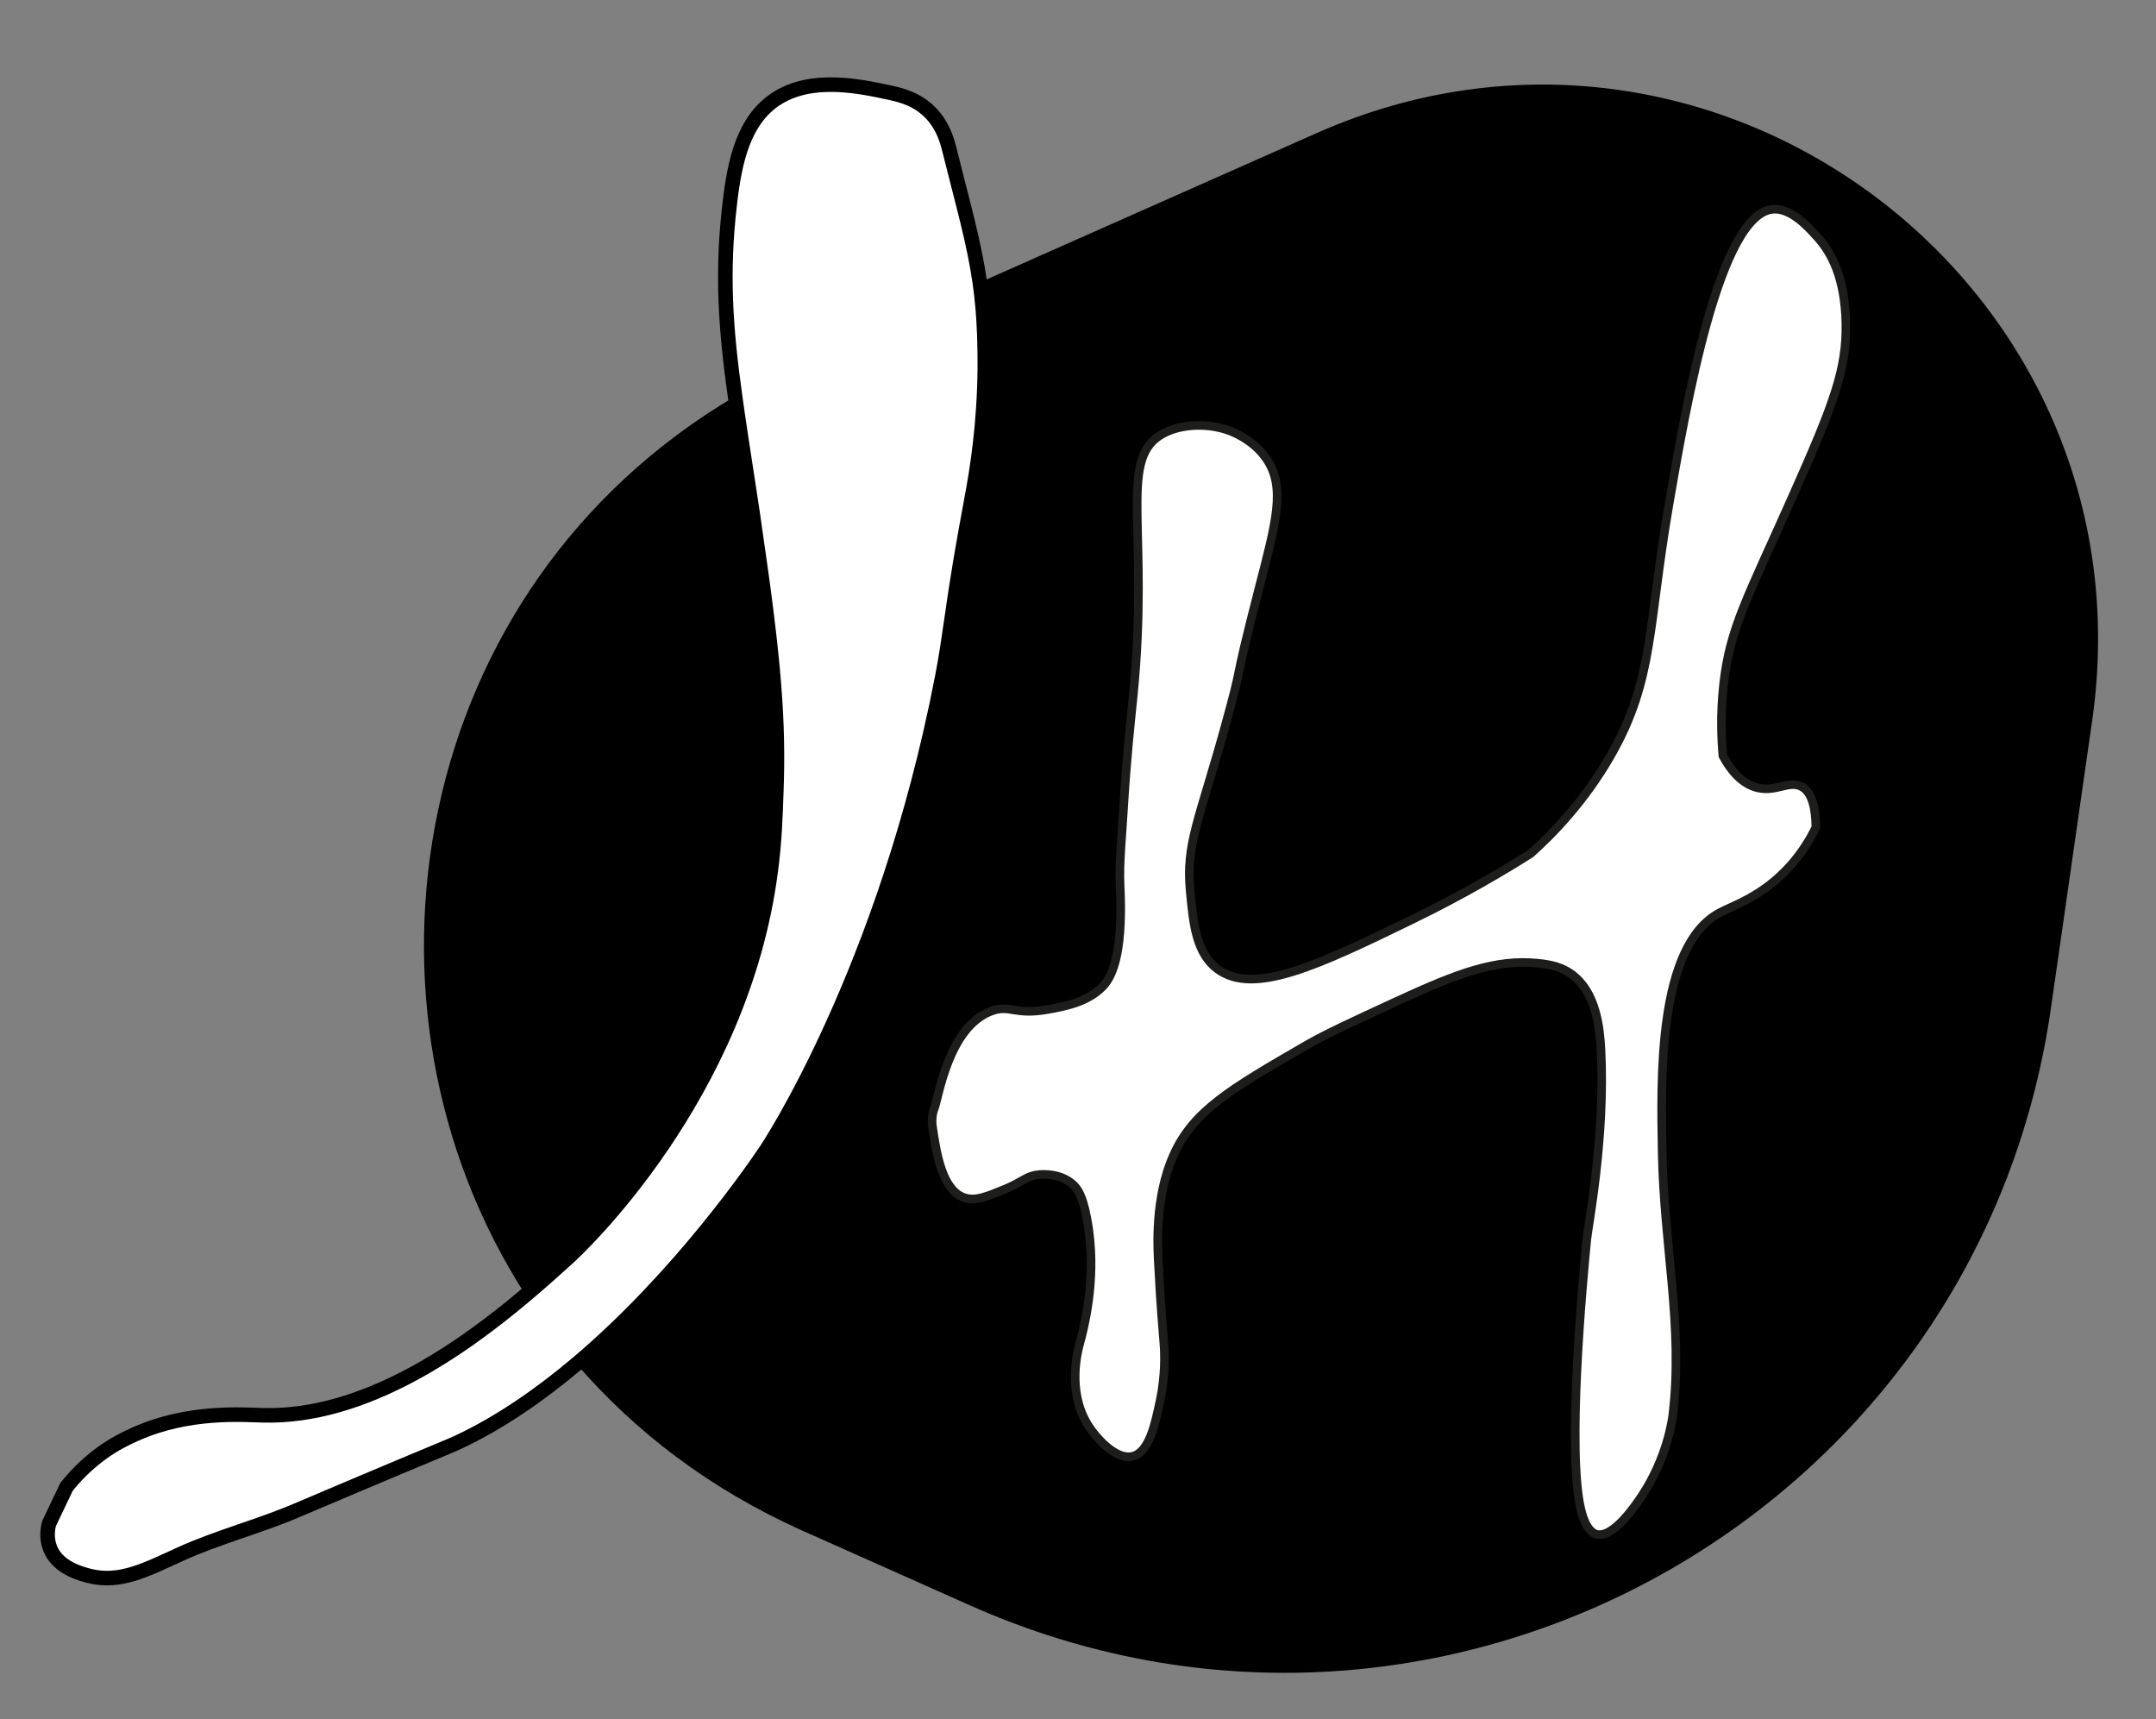
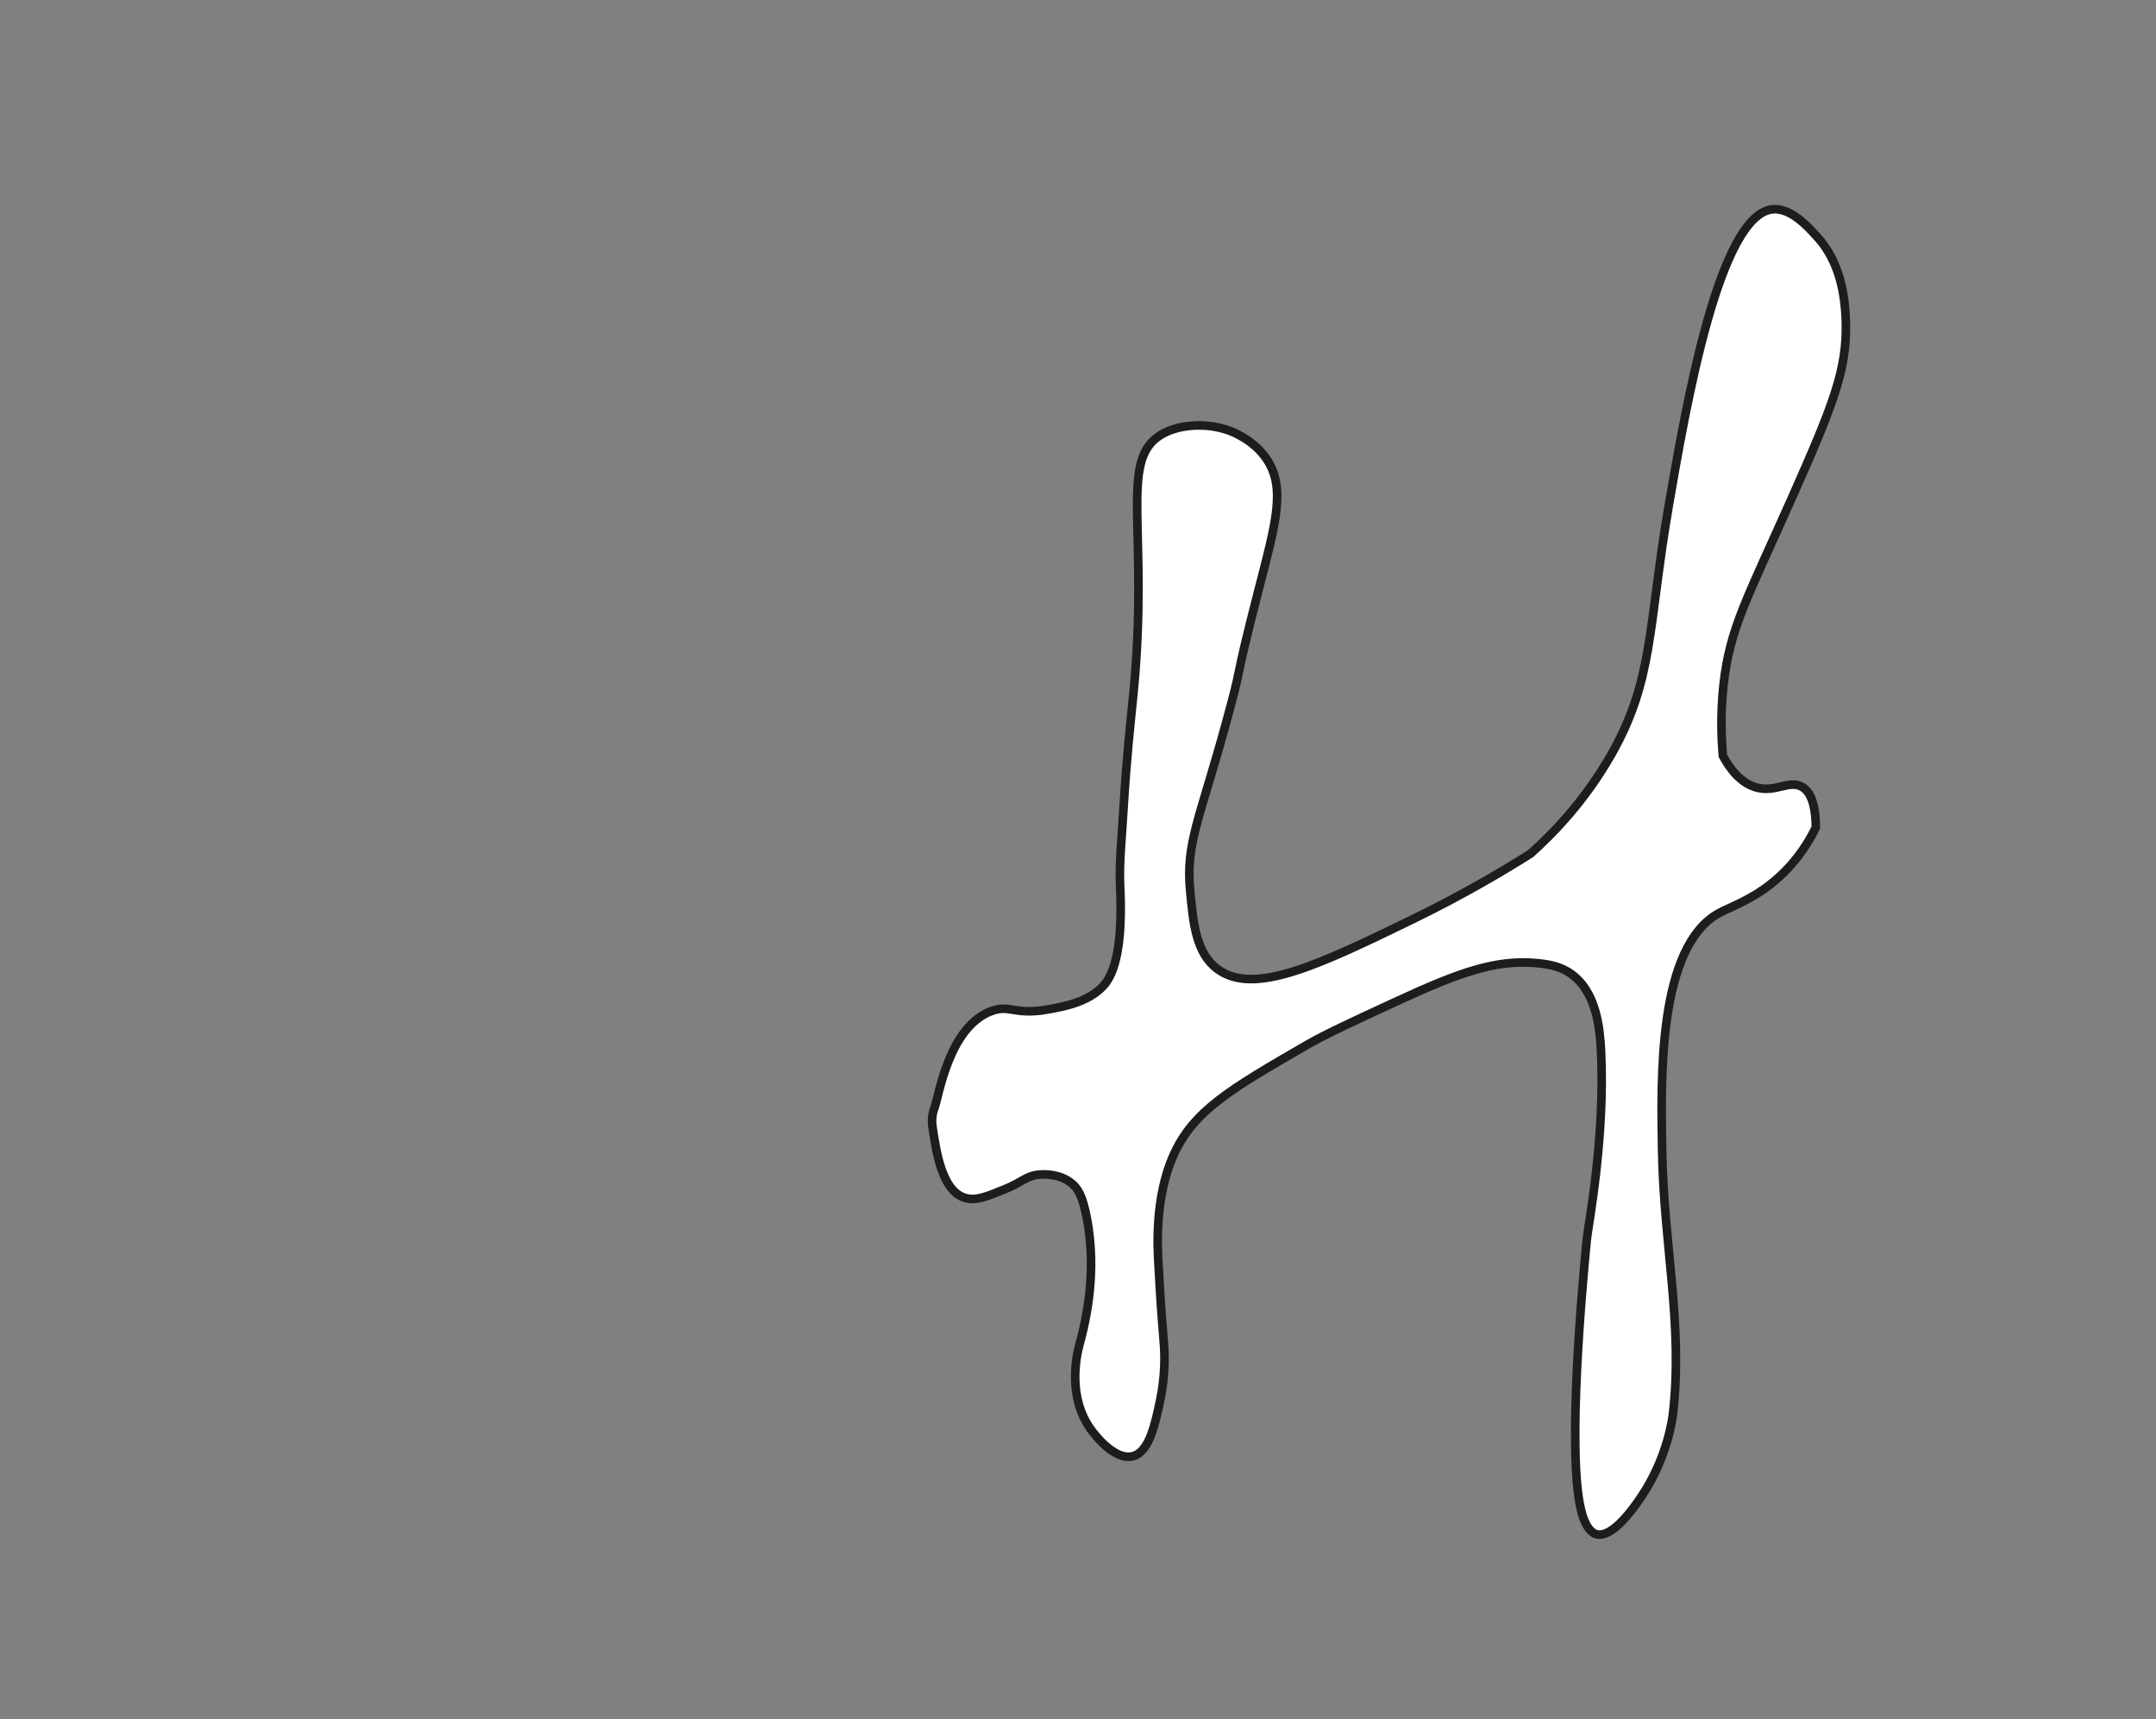
<svg xmlns="http://www.w3.org/2000/svg" baseProfile="tiny" version="1.2" viewBox="0 0 148 118">
  <rect x="0" y="0" width="148" height="118" fill="#808080" stroke="none" />
  <g>
    <g id="Layer_1">
      <g>
-         <path d="M52.92,59.74c.26-1.97.31-3.65.38-5.46.16-4.74-.13-8.84-1.45-17.83-.13-.86-.26-1.75-.4-2.71-.37-2.43-.71-4.56-.98-6.54-22.38,13.19-27.19,41.86-14.38,61.7,1.13-.95,2.11-1.84,2.9-2.55.7-.64,11.94-11.09,13.95-26.61Z" />
-         <path d="M90.37,9.14l-23.12,10.25c.16,1.11.27,2.27.31,3.58.06,1.69.02,3,0,3.69-.14,3.76-.67,6.49-1.01,8.33-.1.52-.18,1-.27,1.47-.96,5.37-1.03,7.01-1.61,10.01-3.92,20.27-12.07,32.44-12.07,32.44-.76,1.13-5.93,8.72-13.03,14.7,4.03,4.67,9.2,8.63,15.54,11.46l11.44,5.1c32.22,14.37,69.24-6.07,74.24-40.99l2.83-19.73c4.25-29.69-25.83-52.46-53.25-40.31ZM123,34.1c-3.09,6.95-4.29,8.98-4.72,12.9-.22,2.03-.14,3.72-.04,4.86.48.88,1.25,1.95,2.42,2.2,1.26.28,2.13-.54,2.98-.09.46.24.95.91.98,2.8-.34.7-.9,1.69-1.81,2.69-1.86,2.05-3.86,2.66-4.8,3.17-4.26,2.29-4.03,11.43-3.94,16.4.11,6.4,1.45,11.93.74,18-.04.34-.38,2.99-2.15,5.64-.39.58-1.96,2.94-3.12,2.61-.17-.05-.71-.26-1.05-1.71-.95-4,.1-15.38.41-18.54.08-.86,1.28-7,.97-13-.07-1.42-.28-3.98-2.08-5.23-.57-.4-1.23-.61-2.26-.71-2.9-.28-5.42.66-9.71,2.63-3.25,1.5-4.87,2.24-6.19,3.01-5.16,2.99-7.73,4.48-9.1,7.53-1.31,2.94-1.1,6.42-1.03,7.6.08,1.24.13,2.51.35,5.13.08.98.11,2.42-.24,4.1-.35,1.66-.74,3.56-1.88,3.84-1.27.32-2.69-1.59-2.86-1.82-1.64-2.25-1-5.08-.81-5.81.44-1.56.63-2.91.73-3.91.1-1.02.19-2.74-.21-4.79-.3-1.57-.65-2.06-1.01-2.37-.87-.74-2.03-.65-2.27-.63-.9.09-1.11.5-2.37,1.01-1.25.51-1.98.8-2.71.59-1.59-.47-1.97-3.16-2.24-4.9-.06-.41-.02-.88.13-1.25.3-.77.96-5.55,3.88-6.66,1.31-.5,1.58.29,3.89-.12,1.16-.21,2.74-.49,3.8-1.59.85-.88,1.38-2.92,1.18-6.95-.07-1.49.11-3.27.24-5.33.21-3.57.46-5.66.67-7.76,1.1-11.17-1-15.96,1.82-17.77,1.18-.76,3.09-.91,4.63-.38.28.09,1.76.62,2.68,1.97,1.36,1.98.65,4.42-.54,9.03-1.91,7.42-.88,4.23-2.31,9.41-1.76,6.36-2.68,8.01-2.38,11.23.21,2.23.41,4.29,1.9,5.38,2.48,1.81,6.88-.27,13.47-3.48,3.4-1.66,6.11-3.27,8.01-4.47,1.52-1.36,3.69-3.57,5.51-6.76,2.95-5.17,2.53-8.79,3.97-17.15,1.17-6.78,3.46-20.06,7.18-20.31,1.22-.08,2.42,1.25,2.99,1.89.99,1.11,1.89,2.83,1.96,5.88.07,3.19-.82,5.54-3.68,11.97Z" />
        <path d="M124.73,16.25c-.57-.64-1.77-1.97-2.99-1.89-3.72.24-6.01,13.53-7.18,20.31-1.44,8.36-1.02,11.98-3.97,17.15-1.82,3.18-3.99,5.4-5.51,6.76-1.89,1.2-4.61,2.81-8.01,4.47-6.59,3.21-10.98,5.29-13.47,3.48-1.5-1.09-1.69-3.15-1.9-5.38-.31-3.22.62-4.87,2.38-11.23,1.43-5.18.4-1.99,2.31-9.41,1.19-4.61,1.9-7.05.54-9.03-.93-1.35-2.41-1.88-2.68-1.97-1.54-.52-3.45-.38-4.63.38-2.82,1.81-.72,6.6-1.82,17.77-.21,2.1-.45,4.19-.67,7.76-.12,2.06-.31,3.84-.24,5.33.2,4.04-.33,6.07-1.18,6.95-1.06,1.1-2.64,1.38-3.8,1.59-2.31.41-2.58-.38-3.89.12-2.92,1.12-3.58,5.89-3.88,6.66-.15.37-.19.84-.13,1.25.26,1.74.64,4.42,2.24,4.9.73.22,1.46-.08,2.71-.59,1.26-.51,1.46-.92,2.37-1.01.23-.02,1.4-.11,2.27.63.37.31.71.79,1.01,2.37.39,2.05.3,3.77.21,4.79-.09,1-.29,2.35-.73,3.91-.19.73-.83,3.56.81,5.81.16.23,1.58,2.14,2.86,1.82,1.13-.29,1.53-2.18,1.88-3.84.35-1.68.33-3.12.24-4.1-.22-2.62-.28-3.88-.35-5.13-.07-1.18-.29-4.66,1.03-7.6,1.36-3.05,3.94-4.54,9.1-7.53,1.32-.76,2.94-1.51,6.19-3.01,4.29-1.98,6.81-2.91,9.71-2.63,1.04.1,1.69.32,2.26.71,1.79,1.25,2,3.81,2.08,5.23.31,6.01-.89,12.15-.97,13-.31,3.16-1.36,14.53-.41,18.54.34,1.45.89,1.66,1.05,1.71,1.16.33,2.74-2.04,3.12-2.61,1.77-2.65,2.11-5.3,2.15-5.64.71-6.07-.63-11.6-.74-18-.09-4.97-.32-14.11,3.94-16.4.95-.51,2.94-1.12,4.8-3.17.91-1,1.47-1.99,1.81-2.69-.02-1.89-.51-2.55-.98-2.8-.85-.45-1.73.37-2.98.09-1.17-.26-1.95-1.32-2.42-2.2-.1-1.13-.18-2.83.04-4.86.43-3.92,1.63-5.95,4.72-12.9,2.86-6.43,3.75-8.78,3.68-11.97-.07-3.05-.96-4.78-1.96-5.88Z" fill="#fff" stroke="#1d1d1b" stroke-miterlimit="10" stroke-width=".59" />
-         <path d="M67.57,22.97c-.05-1.31-.15-2.47-.31-3.58-.4-2.79-1.14-5.3-2.12-9.24-.27-1.1-.76-1.97-1.46-2.6-.76-.69-1.63-.98-2.55-1.18-2.09-.45-5.43-1.18-7.87.43-2.23,1.47-2.83,4.3-3.16,7.14-.57,4.79-.29,8.61.36,13.27.27,1.98.61,4.11.98,6.54.15.96.28,1.85.4,2.71,1.32,8.99,1.62,13.09,1.45,17.83-.06,1.82-.12,3.49-.38,5.46-2.01,15.52-13.25,25.98-13.95,26.61-.79.71-1.77,1.6-2.9,2.55-4.38,3.69-11.06,8.42-18.02,8.23-1.45-.04-5.07-.32-8.65,1.25-.79.34-1.57.75-2.33,1.29-1.17.84-1.99,1.74-2.49,2.37-.4.84-.8,1.67-1.2,2.51-.1.38-.2,1.03.07,1.71.53,1.35,2.14,1.75,2.67,1.89,2.16.55,3.99-.46,6.29-1.5,2.58-1.17,5.36-1.88,7.96-2.99,3.5-1.49,5.77-2.44,7.29-3.08,2.76-1.16,3.1-1.28,3.8-1.6,2.88-1.35,5.62-3.26,8.13-5.37,7.1-5.98,12.27-13.57,13.03-14.7,0,0,8.15-12.17,12.07-32.44.58-3,.65-4.64,1.61-10.01.08-.46.17-.94.27-1.47.34-1.84.87-4.57,1.01-8.33.03-.7.06-2,0-3.69Z" fill="#fff" stroke="#000" stroke-miterlimit="10" />
      </g>
    </g>
  </g>
</svg>